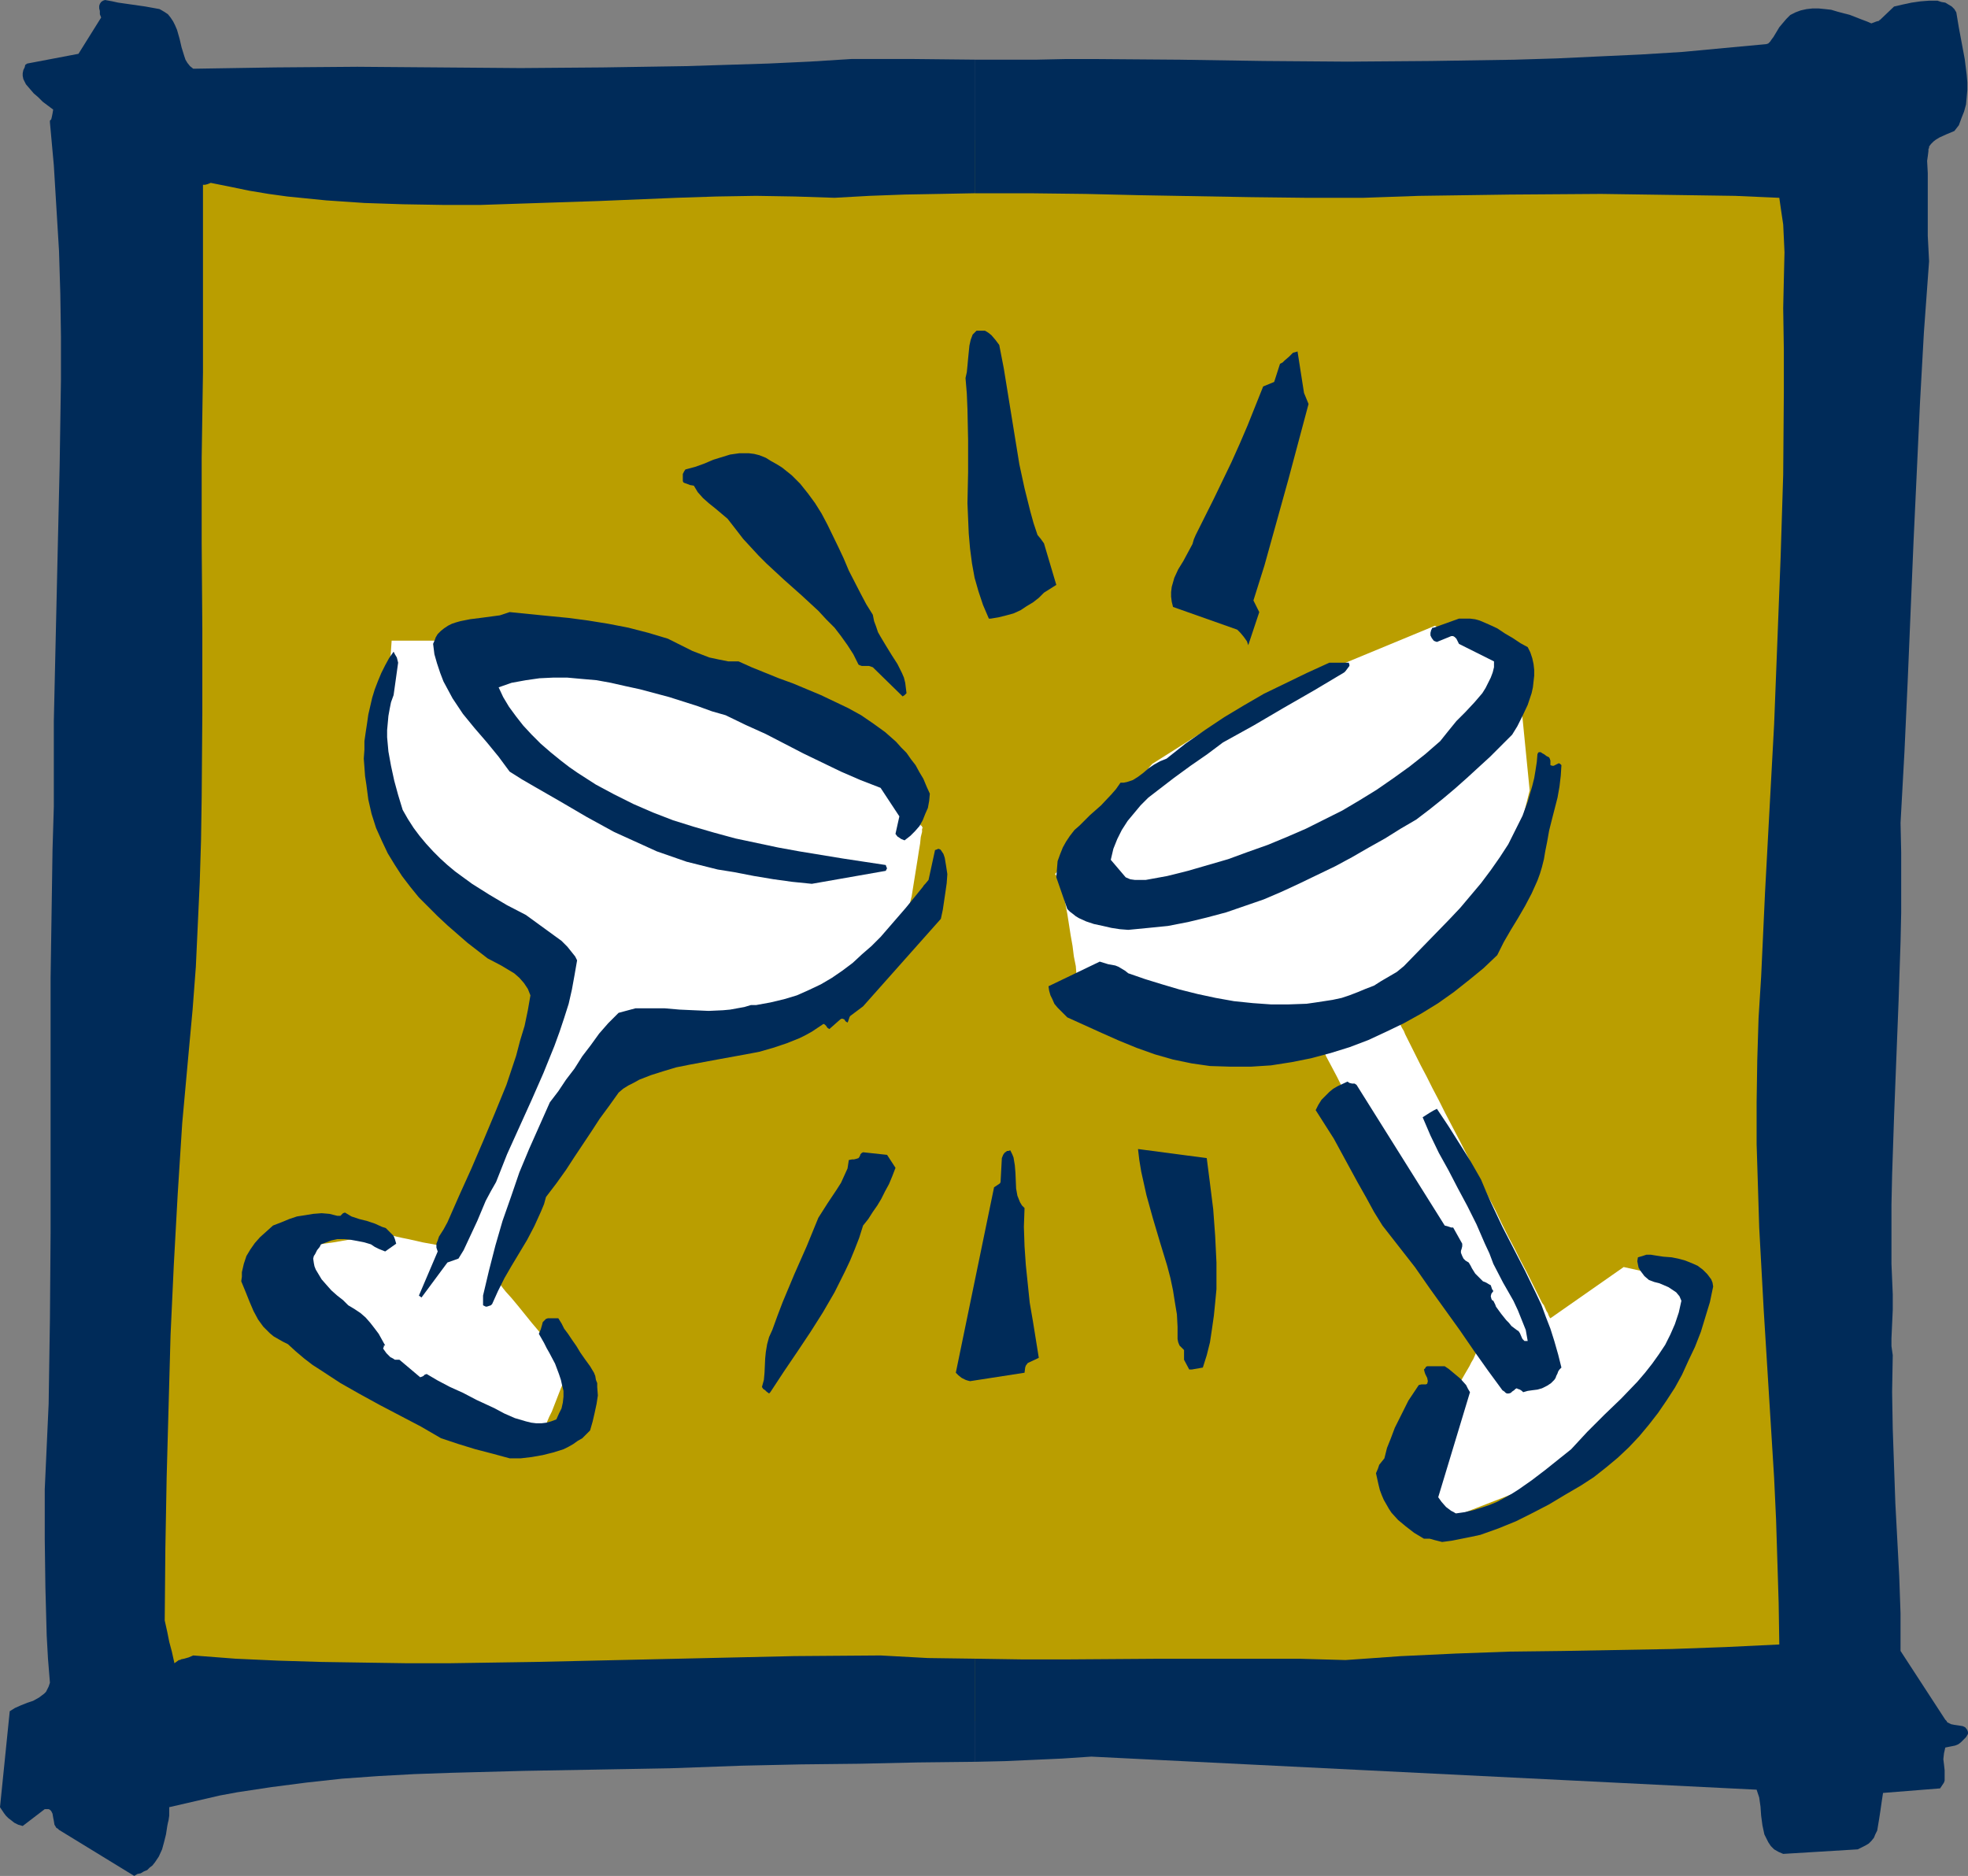
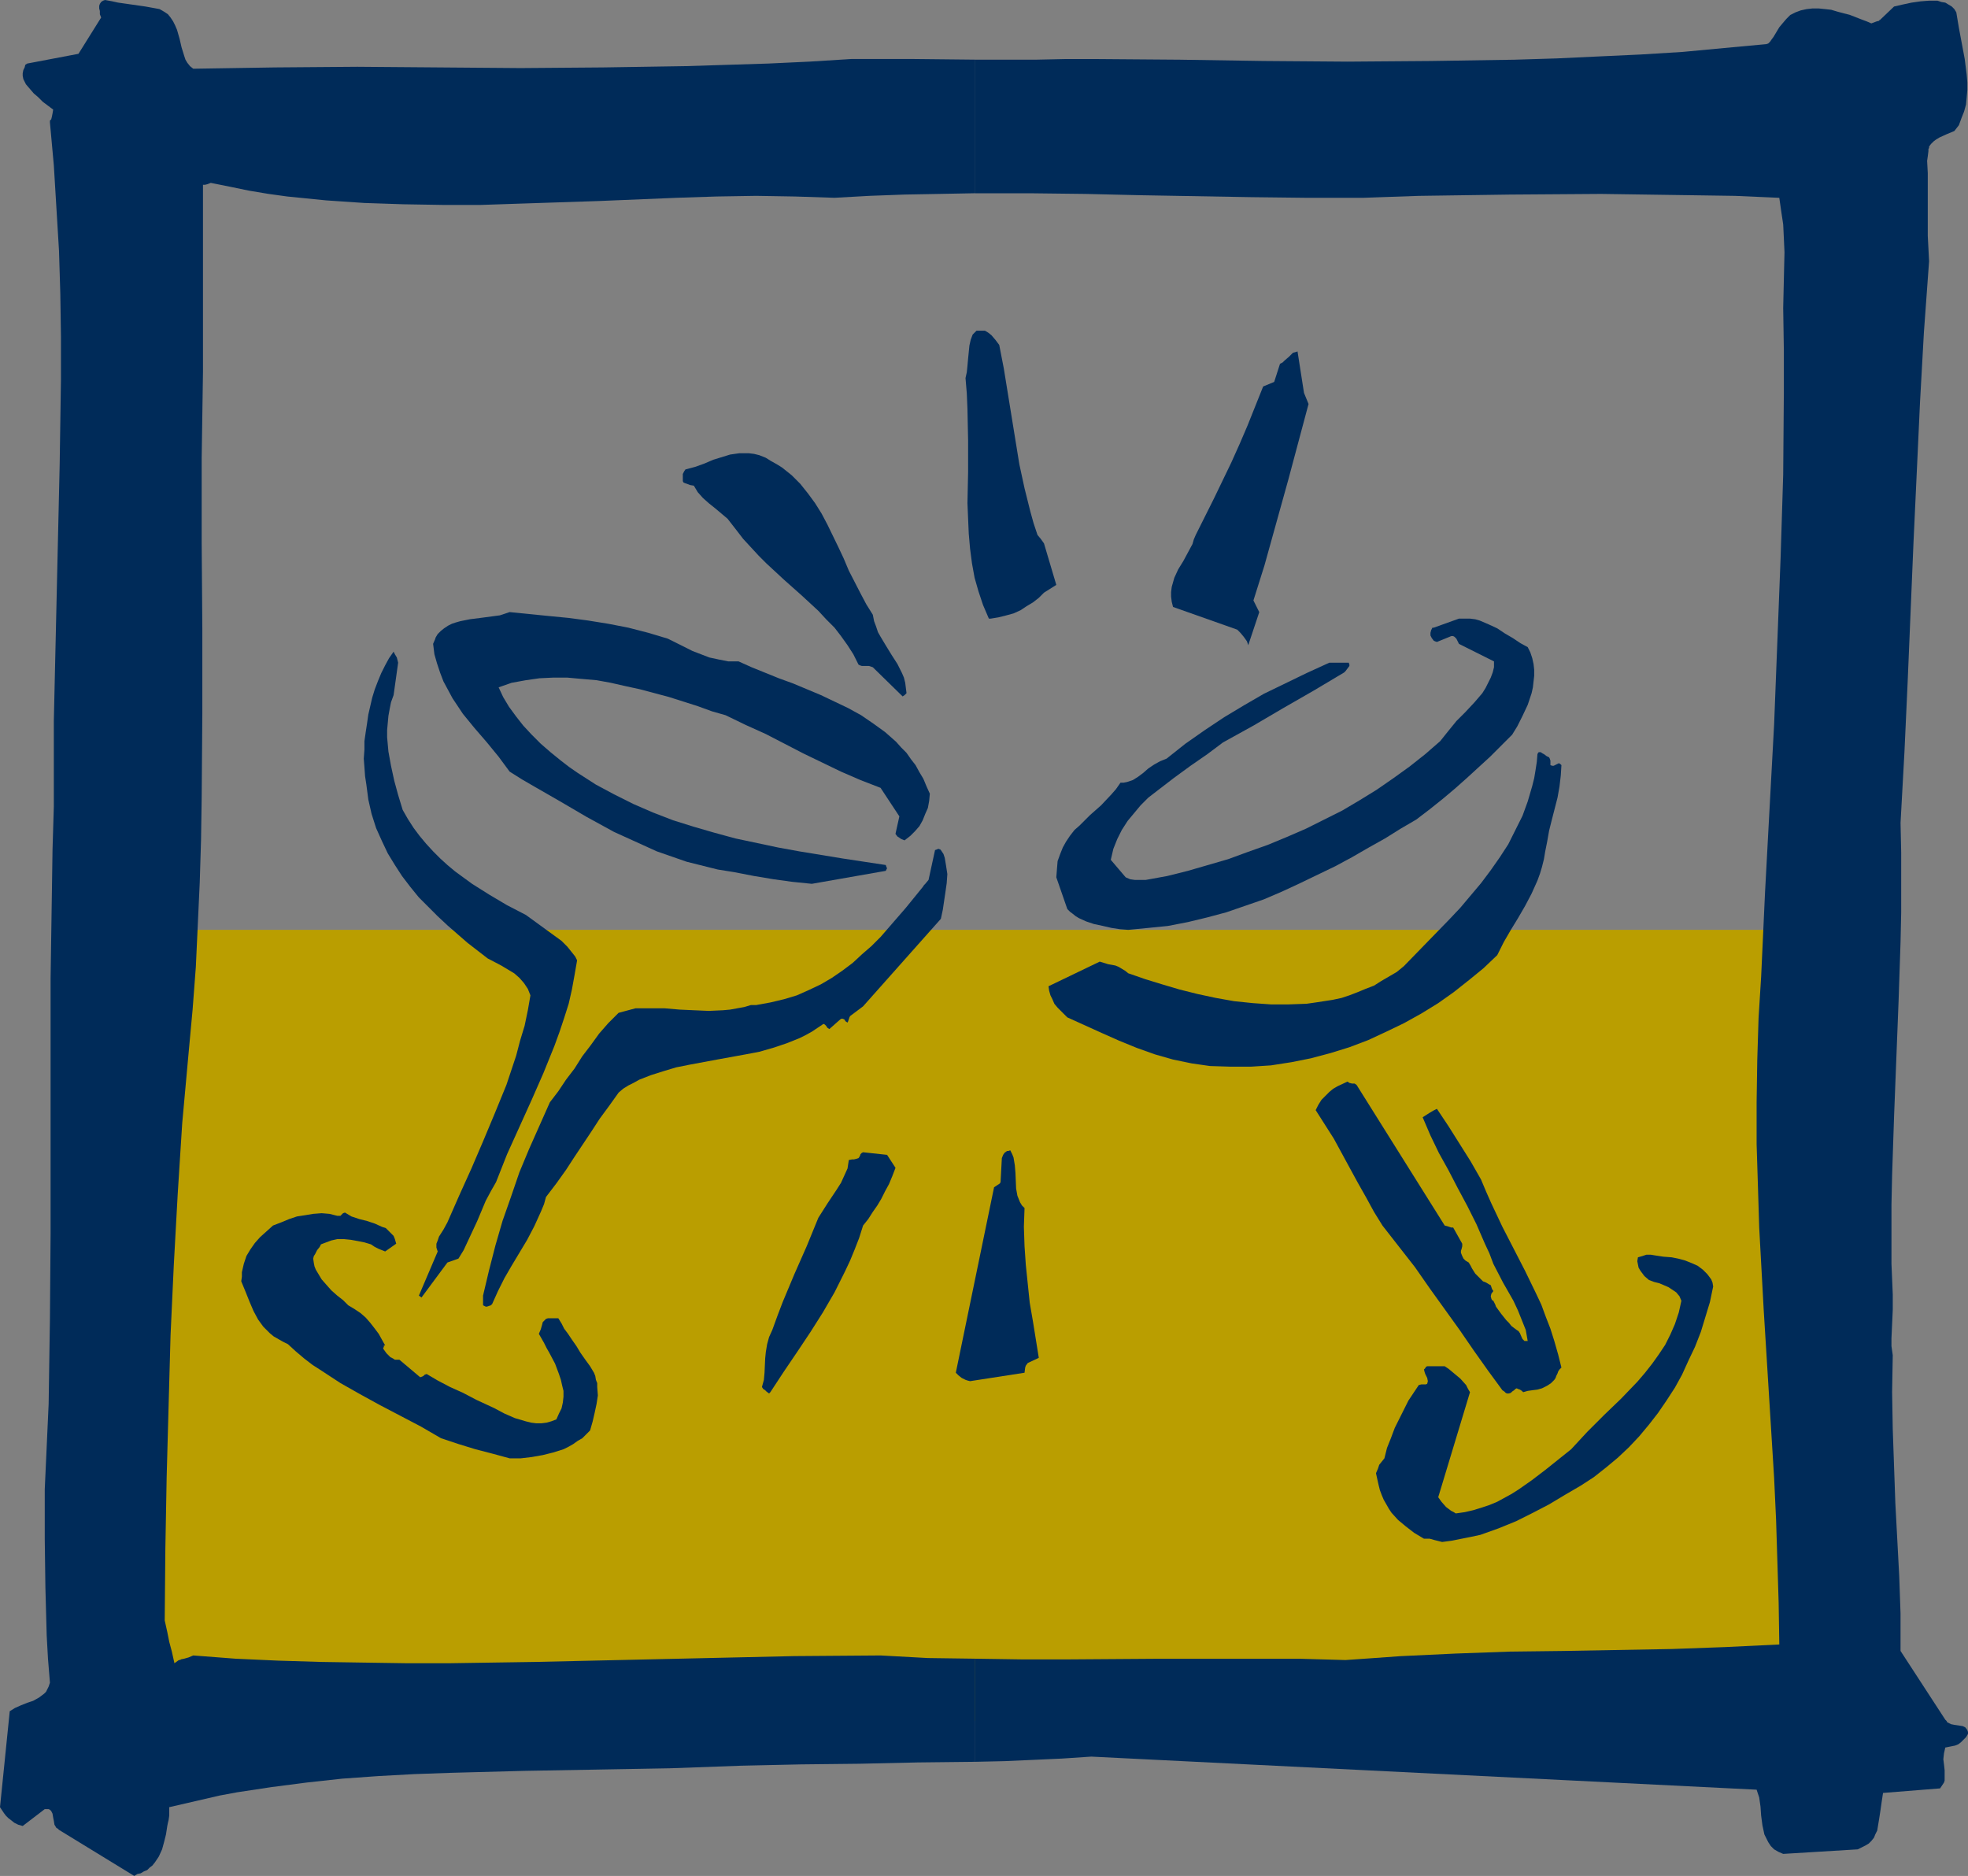
<svg xmlns="http://www.w3.org/2000/svg" xmlns:ns1="http://sodipodi.sourceforge.net/DTD/sodipodi-0.dtd" xmlns:ns2="http://www.inkscape.org/namespaces/inkscape" version="1.0" width="129.766mm" height="123.688mm" id="svg21" ns1:docname="Toasting.wmf">
  <rect width="100%" height="100%" fill="#808080" stroke="none" />
  <ns1:namedview id="namedview21" pagecolor="#ffffff" bordercolor="#000000" borderopacity="0.25" ns2:showpageshadow="2" ns2:pageopacity="0.0" ns2:pagecheckerboard="0" ns2:deskcolor="#d1d1d1" ns2:document-units="mm" />
  <defs id="defs1">
    <pattern id="WMFhbasepattern" patternUnits="userSpaceOnUse" width="6" height="6" x="0" y="0" />
  </defs>
-   <path style="fill:#ba9e00;fill-opacity:1;fill-rule:evenodd;stroke:none" d="M 26.664,34.904 H 458.459 V 232.044 H 26.664 Z" id="path1" />
  <path style="fill:#ba9e00;fill-opacity:1;fill-rule:evenodd;stroke:none" d="M 26.664,428.862 H 458.459 V 231.721 H 26.664 Z" id="path2" />
  <path style="fill:#002b59;fill-opacity:1;fill-rule:evenodd;stroke:none" d="m 243.046,413.349 v 25.693 l 7.272,-0.162 7.272,-0.323 7.11,-0.323 7.272,-0.485 165.801,8.241 0.323,0.97 0.323,0.97 0.323,2.262 0.162,2.262 0.323,2.424 0.485,2.262 0.485,0.97 0.485,0.97 0.646,0.97 0.808,0.808 1.131,0.646 1.131,0.485 18.584,-1.131 0.97,-0.485 0.97,-0.485 0.808,-0.485 0.646,-0.646 0.646,-0.808 0.323,-0.808 0.485,-0.97 0.162,-0.97 0.323,-1.939 0.323,-2.101 0.323,-2.262 0.323,-2.101 14.221,-1.131 0.323,-0.485 0.323,-0.485 0.323,-0.485 0.162,-0.485 v -1.131 -1.454 l -0.162,-1.454 -0.162,-1.293 0.162,-1.454 0.323,-1.454 1.616,-0.323 0.808,-0.162 0.808,-0.323 0.646,-0.485 0.646,-0.646 0.646,-0.646 0.485,-0.808 v -0.485 l -0.162,-0.485 -0.485,-0.646 -0.646,-0.323 -0.97,-0.162 -1.131,-0.162 -0.808,-0.162 -0.97,-0.485 -0.162,-0.323 -0.323,-0.323 -11.15,-17.129 v -9.372 l -0.323,-9.211 -0.97,-18.26 -0.323,-9.211 -0.323,-9.211 -0.162,-9.211 0.162,-9.211 -0.323,-2.262 v -1.939 l 0.162,-3.555 0.162,-3.555 v -1.939 -1.939 l -0.323,-7.595 v -7.433 -7.272 l 0.162,-7.433 0.485,-14.543 1.131,-28.925 0.485,-14.543 0.162,-7.433 v -7.272 -7.595 l -0.162,-7.433 0.97,-17.613 0.808,-17.613 1.454,-34.742 0.808,-17.29 0.808,-17.452 0.97,-17.452 1.293,-17.775 -0.162,-3.232 -0.162,-3.07 v -6.464 -3.07 -6.14 l -0.162,-3.07 0.162,-1.131 0.162,-1.293 v -0.485 l 0.162,-0.323 v -0.162 -0.162 l 0.485,-0.646 0.646,-0.646 0.646,-0.485 0.808,-0.485 1.778,-0.808 1.939,-0.808 1.131,-1.454 0.646,-1.777 0.646,-1.616 0.485,-1.777 0.162,-1.777 0.162,-1.777 v -1.939 l -0.162,-1.939 -0.485,-3.878 -1.454,-7.756 -0.646,-3.878 -0.485,-0.808 -0.646,-0.646 -0.808,-0.485 -0.808,-0.485 -0.97,-0.162 -0.97,-0.323 h -0.97 -1.131 l -2.101,0.162 -2.262,0.323 -2.262,0.485 -2.101,0.485 -3.555,3.393 h -0.162 v 0.162 l -0.646,0.162 -1.293,0.485 -1.131,-0.485 -1.293,-0.485 -2.909,-1.131 -3.07,-0.808 -1.616,-0.485 -1.454,-0.162 -1.616,-0.162 h -1.616 l -1.454,0.162 -1.454,0.323 -1.293,0.485 -1.293,0.646 -0.97,0.97 -0.97,1.131 -0.808,0.97 -0.485,0.808 -0.485,0.808 -0.485,0.808 -0.485,0.646 -0.323,0.485 -0.485,0.485 -0.485,0.162 -10.504,0.97 -10.342,0.97 -10.504,0.646 -10.504,0.485 -10.342,0.485 -10.504,0.323 -20.846,0.323 -20.846,0.162 -20.846,-0.162 -20.846,-0.323 -20.846,-0.162 h -7.757 l -7.595,0.162 h -14.867 v 33.288 h 13.736 l 13.736,0.162 13.736,0.323 27.634,0.485 13.898,0.162 h 13.898 l 13.898,-0.485 11.312,-0.162 11.312,-0.162 22.786,-0.162 11.312,0.162 11.15,0.162 10.989,0.162 10.989,0.485 0.485,3.393 0.485,3.232 0.162,3.393 0.162,3.555 -0.162,6.787 -0.162,7.11 0.162,10.503 v 10.342 l -0.162,20.684 -0.646,20.684 -0.808,20.845 -0.808,20.684 -1.131,20.845 -1.131,21.007 -0.97,21.007 -0.646,10.342 -0.323,10.503 -0.162,10.503 v 10.342 l 0.323,10.342 0.323,10.503 1.131,20.684 1.293,20.845 1.293,20.845 0.485,10.342 0.323,10.342 0.323,10.503 0.162,10.342 -13.413,0.646 -13.413,0.485 -26.987,0.485 -13.413,0.162 -13.413,0.485 -13.736,0.646 -6.787,0.485 -6.949,0.485 -11.474,-0.323 h -11.635 -22.947 l -23.109,0.162 h -11.474 z" id="path3" />
  <path style="fill:#002b59;fill-opacity:1;fill-rule:evenodd;stroke:none" d="M 243.046,48.154 V 14.866 l -15.352,-0.162 h -15.514 l -10.342,0.646 -10.342,0.485 -10.342,0.323 -10.342,0.323 -20.523,0.323 -20.523,0.162 -20.362,-0.162 -20.362,-0.162 -20.523,0.162 -20.362,0.323 -0.808,-0.646 -0.646,-0.808 -0.485,-0.808 -0.323,-0.97 L 45.248,11.796 44.763,9.695 44.117,7.433 43.632,6.302 43.147,5.332 42.501,4.363 41.854,3.555 40.885,2.909 39.754,2.262 37.976,1.939 36.198,1.616 32.805,1.131 29.411,0.646 27.957,0.323 26.179,0 l -0.485,0.162 -0.485,0.323 -0.323,0.485 -0.162,0.485 v 0.646 l 0.162,0.646 V 3.555 l 0.323,0.808 L 19.554,13.412 6.787,15.836 6.302,16.159 6.141,16.805 5.818,17.452 5.656,18.26 v 0.646 l 0.162,0.808 0.646,1.293 0.97,1.131 0.97,1.131 1.131,0.97 1.131,1.131 2.586,1.939 -0.162,0.97 -0.162,0.808 -0.162,0.646 -0.323,0.323 v 0.485 l 0.97,10.665 0.646,10.665 0.646,10.665 0.323,10.665 0.162,10.665 v 10.665 l -0.323,21.33 -0.485,21.168 -0.485,21.33 -0.485,21.33 v 10.665 10.665 l -0.323,10.665 -0.162,10.827 -0.323,21.33 v 21.168 21.33 21.007 l -0.162,21.33 -0.162,10.503 -0.162,10.665 -0.485,10.665 -0.485,10.665 v 12.281 l 0.162,12.119 0.323,11.958 0.323,5.817 0.485,5.979 -0.323,0.97 -0.323,0.646 -0.323,0.646 -0.485,0.485 -1.293,0.97 -1.454,0.808 -1.454,0.485 -1.616,0.646 -1.454,0.646 -1.293,0.808 L 0,450.353 l 0.97,1.454 0.485,0.646 0.646,0.646 0.646,0.485 0.808,0.646 0.97,0.485 1.131,0.323 5.494,-4.201 h 0.485 0.485 l 0.323,0.162 0.323,0.323 0.323,0.646 0.162,0.97 0.162,0.808 0.162,0.97 0.485,0.808 0.323,0.162 0.323,0.323 18.746,11.473 0.808,-0.485 0.808,-0.162 0.808,-0.485 0.808,-0.323 0.646,-0.646 0.646,-0.485 0.646,-0.808 0.97,-1.454 0.808,-1.778 0.485,-1.777 0.485,-1.939 0.323,-2.101 0.162,-0.808 0.162,-0.646 0.162,-1.131 v -2.101 l 4.202,-0.97 4.202,-0.97 4.202,-0.97 4.363,-0.808 8.565,-1.293 8.726,-1.131 8.888,-0.97 9.05,-0.646 8.888,-0.485 9.211,-0.323 18.261,-0.485 18.261,-0.323 18.099,-0.323 8.888,-0.323 8.888,-0.323 14.706,-0.323 14.706,-0.162 14.382,-0.323 14.382,-0.162 v -25.693 l -11.797,-0.162 -11.797,-0.646 -21.493,0.162 -21.493,0.485 -43.147,0.97 -21.331,0.323 h -10.666 l -10.827,-0.162 -10.504,-0.162 -10.666,-0.323 -10.666,-0.485 -10.504,-0.808 -1.131,0.485 -1.131,0.323 -0.808,0.162 -0.162,0.162 H 44.602 l -1.131,0.808 -0.323,-1.454 -0.323,-1.454 -0.646,-2.424 -0.485,-2.424 -0.323,-1.454 -0.323,-1.454 0.162,-17.937 0.323,-17.775 0.485,-17.775 0.485,-17.613 0.808,-17.452 0.97,-17.613 1.131,-17.775 1.616,-17.775 0.97,-10.503 0.808,-10.665 0.485,-10.503 0.485,-10.503 0.323,-10.503 0.162,-10.665 0.162,-21.007 v -21.168 l -0.162,-21.168 v -21.33 l 0.323,-21.33 v 0 -46.7 h 0.162 0.323 l 0.646,-0.162 0.808,-0.323 4.848,0.97 4.686,0.97 4.848,0.808 4.686,0.646 4.848,0.485 4.848,0.485 9.534,0.646 9.696,0.323 9.696,0.162 h 9.696 l 9.696,-0.323 19.554,-0.646 19.554,-0.808 9.858,-0.323 9.858,-0.162 9.696,0.162 9.858,0.323 8.726,-0.485 8.726,-0.323 8.888,-0.162 z" id="path4" />
-   <path style="fill:#ffffff;fill-opacity:1;fill-rule:evenodd;stroke:none" d="m 97.606,159.652 -2.747,39.105 26.987,30.217 h 0.162 v 0.162 l 0.162,0.323 0.162,0.323 0.646,0.97 0.808,1.131 0.808,1.454 1.131,1.454 2.101,3.232 2.262,3.232 0.97,1.454 0.97,1.293 0.646,1.131 0.323,0.323 0.323,0.485 0.162,0.323 0.162,0.162 h 0.162 v 0 0.162 0.162 l -0.162,0.162 v 0.323 l -0.323,0.97 -0.323,1.293 -0.485,1.454 -0.485,1.616 -0.485,2.101 -0.646,2.101 -0.646,2.424 -0.808,2.585 -0.808,2.585 -0.808,2.909 -1.616,5.817 -1.778,5.979 -1.778,6.14 -1.616,5.817 -0.808,2.747 -0.808,2.747 -0.646,2.424 -0.808,2.424 -0.646,2.101 -0.485,1.939 -0.485,1.777 -0.485,1.454 -0.323,1.131 -0.323,0.808 v 0.323 0.323 l -0.162,0.162 v 0 0 h -0.162 -0.323 l -0.323,-0.162 -0.97,-0.162 -1.293,-0.162 -1.454,-0.323 -1.616,-0.323 -3.555,-0.646 -3.555,-0.808 -1.616,-0.323 -1.454,-0.323 -1.131,-0.323 -0.97,-0.162 -0.323,-0.162 h -0.162 l -0.162,-0.162 v 0 h -0.162 l -0.162,0.162 h -0.485 l -0.485,0.162 -0.485,0.162 h -0.808 l -1.616,0.323 -1.939,0.323 -2.101,0.323 -4.686,0.808 -4.686,0.646 -2.101,0.323 -1.939,0.323 -1.616,0.162 -0.646,0.162 h -0.485 l -0.485,0.162 h -0.323 -0.323 v 0 l 0.808,10.827 37.814,26.662 v 0 h 0.323 l 0.323,0.162 0.485,0.162 0.646,0.162 0.646,0.162 0.808,0.323 0.97,0.162 1.939,0.646 2.262,0.646 4.848,1.454 4.848,1.454 2.101,0.646 2.101,0.646 0.808,0.162 0.808,0.162 0.808,0.162 0.485,0.323 h 0.485 l 0.323,0.162 h 0.323 l 0.162,-0.162 0.162,-0.485 0.323,-0.646 0.323,-0.97 0.485,-1.131 0.646,-1.293 1.131,-2.909 1.131,-2.909 0.646,-1.454 0.485,-1.131 0.323,-0.97 0.323,-0.808 0.162,-0.485 0.162,-0.162 v -0.162 h -0.162 v -0.162 l -0.323,-0.323 -0.323,-0.485 -0.485,-0.485 -0.485,-0.485 -0.485,-0.808 -0.808,-0.646 -1.293,-1.778 -1.616,-1.939 -1.616,-1.939 -1.778,-2.101 -3.394,-4.201 -1.616,-1.939 -1.454,-1.616 -0.646,-0.808 -0.485,-0.646 -0.485,-0.646 -0.485,-0.485 -0.323,-0.485 -0.323,-0.323 -0.162,-0.162 v -0.162 -0.162 l 0.162,-0.323 0.323,-0.646 0.485,-0.808 0.485,-1.131 0.646,-1.293 0.808,-1.454 0.808,-1.616 0.808,-1.778 0.97,-1.939 0.808,-1.939 1.131,-2.101 2.101,-4.525 2.101,-4.525 2.262,-4.525 2.101,-4.525 0.97,-2.101 0.97,-2.101 0.97,-1.939 0.808,-1.778 0.808,-1.616 0.808,-1.454 0.485,-1.454 0.646,-1.131 0.323,-0.808 0.323,-0.808 0.162,-0.323 0.162,-0.323 v 0 l 0.323,-0.323 0.323,-0.485 0.485,-0.646 1.293,-1.939 1.293,-2.101 1.454,-2.262 0.646,-0.97 0.646,-0.97 0.485,-0.646 0.323,-0.646 0.162,-0.323 0.162,-0.162 48.157,-4.04 23.594,-22.461 v -0.162 -0.162 -0.323 l 0.162,-0.485 v -0.485 l 0.162,-0.808 0.162,-1.454 0.323,-1.939 0.485,-1.939 1.454,-9.049 0.323,-2.101 0.323,-1.939 0.162,-1.616 0.162,-0.646 0.162,-0.646 v -0.485 -0.323 l 0.162,-0.162 v -0.162 h -0.162 v -0.323 l -0.323,-0.162 -0.323,-0.646 -0.323,-0.485 -0.485,-0.646 -0.485,-0.808 -0.646,-0.97 -1.293,-2.101 -1.293,-2.262 -1.454,-2.424 -1.616,-2.585 -3.07,-5.009 -1.454,-2.424 -1.293,-2.101 -0.485,-0.97 -0.646,-0.808 -0.323,-0.808 -0.485,-0.646 -0.323,-0.485 -0.162,-0.485 -0.162,-0.162 v -0.162 h -0.323 -0.323 l -0.323,-0.162 -0.485,-0.162 -0.485,-0.162 -1.454,-0.485 -1.616,-0.485 -1.778,-0.808 -4.04,-1.293 -3.878,-1.454 -1.939,-0.646 -1.616,-0.646 -1.293,-0.485 -0.646,-0.162 -0.485,-0.162 -0.323,-0.162 -0.323,-0.162 h -0.162 v 0 l -24.725,-4.04 -28.28,-7.595 h -15.514 z" id="path5" />
-   <path style="fill:#ffffff;fill-opacity:1;fill-rule:evenodd;stroke:none" d="m 262.923,217.824 24.24,-27.47 21.978,-13.897 20.362,-8.887 28.118,-11.635 20.685,11.635 2.909,29.41 -7.595,30.379 v 0.162 l -0.323,0.162 -0.323,0.323 -0.485,0.485 -0.485,0.646 -0.646,0.646 -0.808,0.808 -0.97,0.97 -0.808,0.97 -0.97,0.97 -2.262,2.262 -2.262,2.424 -4.848,4.848 -2.262,2.424 -2.101,2.262 -0.97,0.97 -0.97,0.97 -0.808,0.808 -0.808,0.808 -0.646,0.646 -0.646,0.646 -0.485,0.485 -0.323,0.323 -0.162,0.162 h -0.162 v 0 l 0.162,0.323 0.162,0.162 0.162,0.485 0.162,0.485 0.323,0.485 0.323,0.646 0.485,0.808 0.323,0.808 0.485,0.97 0.97,1.939 1.131,2.262 1.293,2.585 1.454,2.747 1.454,2.909 1.616,3.07 1.616,3.232 1.778,3.393 1.778,3.393 3.555,6.948 3.555,6.948 1.778,3.393 1.616,3.393 1.616,3.232 1.616,3.07 1.454,2.909 1.454,2.747 1.293,2.585 1.131,2.262 0.97,1.939 0.485,0.97 0.485,0.646 0.646,1.454 0.323,0.485 0.162,0.485 0.162,0.323 0.162,0.323 0.162,0.162 v 0 l 18.261,-12.766 8.726,1.939 10.827,8.726 v 0.162 l -0.162,0.323 -0.162,0.323 -0.323,0.646 -0.323,0.646 -0.323,0.808 -0.485,0.808 -0.646,1.131 -0.485,1.131 -0.646,1.131 -1.293,2.585 -1.454,2.747 -1.454,2.909 -1.454,2.909 -1.454,2.747 -1.293,2.585 -0.485,1.131 -0.646,1.131 -0.485,0.97 -0.485,0.97 -0.485,0.808 -0.323,0.646 -0.323,0.485 -0.162,0.485 -0.162,0.162 v 0 0.162 l -0.323,0.162 -0.323,0.162 -0.323,0.162 -0.646,0.323 -0.646,0.323 -0.808,0.485 -0.808,0.485 -1.778,0.808 -2.262,1.131 -4.363,2.424 -4.525,2.262 -2.262,0.97 -1.778,0.97 -0.808,0.485 -0.808,0.323 -0.646,0.323 -0.485,0.323 -0.485,0.162 -0.323,0.323 h -0.162 -0.162 l -20.362,7.918 -13.736,-4.848 3.717,-9.857 h 0.162 l 0.162,-0.323 0.162,-0.323 0.162,-0.485 0.323,-0.485 0.485,-0.808 0.485,-0.808 0.485,-0.808 1.131,-2.101 1.293,-2.101 1.293,-2.424 1.293,-2.585 2.747,-4.848 1.293,-2.262 1.131,-1.939 0.485,-0.97 0.485,-0.808 0.646,-1.454 0.323,-0.485 0.162,-0.323 0.162,-0.162 v -0.162 -0.162 h -0.162 v -0.323 l -0.323,-0.323 -0.162,-0.485 -0.323,-0.646 -0.485,-0.646 -0.323,-0.808 -0.485,-0.808 -0.485,-0.97 -0.485,-0.97 -0.646,-1.131 -1.293,-2.424 -1.293,-2.747 -1.616,-2.909 -1.616,-3.07 -1.778,-3.232 -1.778,-3.555 -1.778,-3.555 -1.939,-3.717 -3.878,-7.433 -3.878,-7.595 -1.939,-3.555 -1.939,-3.717 -1.778,-3.393 -1.778,-3.393 -1.616,-3.232 -1.454,-2.909 -1.454,-2.747 -1.293,-2.424 -0.485,-1.131 -0.646,-0.97 -0.485,-0.97 -0.485,-0.97 -0.323,-0.808 -0.323,-0.646 -0.323,-0.646 -0.323,-0.485 -0.162,-0.485 -0.162,-0.323 -0.162,-0.162 v 0 h -0.808 -0.485 l -0.808,-0.162 -0.808,-0.162 -0.97,-0.162 h -0.97 l -2.424,-0.485 -2.747,-0.323 -2.747,-0.485 -5.979,-0.97 -2.747,-0.485 -2.747,-0.323 -2.262,-0.485 -1.131,-0.162 -0.97,-0.162 -0.808,-0.162 h -0.646 l -0.646,-0.162 -0.485,-0.162 h -0.162 -0.162 l -26.341,-3.555 v 0 -0.323 -0.323 -0.646 l -0.162,-0.485 v -0.808 l -0.162,-0.808 -0.162,-0.97 -0.162,-2.101 -0.485,-2.424 -0.323,-2.585 -0.485,-2.747 -0.808,-5.171 -0.485,-2.585 -0.485,-2.101 -0.485,-2.101 -0.323,-0.808 -0.323,-0.646 -0.162,-0.646 -0.323,-0.485 -0.323,-0.485 z" id="path6" />
  <path style="fill:#002b59;fill-opacity:1;fill-rule:evenodd;stroke:none" d="m 359.398,384.263 2.424,-0.323 2.424,-0.485 2.424,-0.485 2.262,-0.485 2.262,-0.808 2.262,-0.808 4.363,-1.777 4.202,-2.101 4.04,-2.101 4.04,-2.424 3.878,-2.262 3.232,-2.101 3.07,-2.424 2.909,-2.424 2.747,-2.585 2.586,-2.747 2.424,-2.909 2.262,-2.909 2.101,-3.07 2.101,-3.232 1.778,-3.232 1.616,-3.555 1.616,-3.393 1.454,-3.717 1.131,-3.717 1.131,-3.717 0.808,-3.878 -0.162,-0.97 -0.323,-0.808 -0.485,-0.646 -0.485,-0.646 -1.131,-1.131 -1.293,-0.97 -1.454,-0.646 -1.616,-0.646 -1.778,-0.485 -1.616,-0.323 -2.101,-0.162 -2.101,-0.323 -0.97,-0.162 h -1.131 l -0.97,0.323 -1.131,0.323 -0.162,0.97 0.162,0.808 0.162,0.808 0.485,0.808 0.97,1.293 1.131,0.97 1.293,0.485 1.293,0.323 1.131,0.485 1.131,0.485 0.97,0.646 0.97,0.646 0.808,0.97 0.485,1.131 -0.646,2.909 -0.97,2.909 -1.131,2.585 -1.293,2.585 -1.616,2.424 -1.616,2.262 -1.778,2.262 -1.939,2.262 -4.04,4.201 -4.202,4.04 -4.202,4.201 -4.04,4.363 -3.232,2.585 -3.232,2.585 -3.394,2.585 -3.232,2.262 -1.778,1.131 -1.778,0.97 -1.778,0.97 -1.939,0.808 -1.939,0.646 -2.101,0.646 -2.101,0.485 -2.262,0.323 -0.485,-0.323 -0.646,-0.323 -1.293,-0.97 -1.131,-1.293 -0.808,-1.131 7.918,-26.178 -0.485,-0.808 -0.485,-0.97 -1.454,-1.616 -1.939,-1.616 -0.97,-0.808 -0.97,-0.646 h -4.363 l -0.323,0.162 -0.162,0.323 -0.323,0.323 0.162,0.646 0.162,0.485 0.485,0.97 0.162,0.808 -0.162,0.646 -0.323,0.162 h -1.131 l -0.646,0.162 -1.293,1.939 -1.293,1.939 -1.131,2.262 -1.131,2.262 -1.131,2.262 -0.97,2.585 -0.97,2.424 -0.646,2.585 -0.646,0.808 -0.646,0.808 -0.323,0.97 -0.485,1.131 0.323,1.454 0.323,1.454 0.323,1.293 0.485,1.293 0.485,1.131 0.646,1.131 0.646,1.131 0.646,0.97 1.616,1.778 1.939,1.616 2.101,1.616 2.424,1.454 h 1.454 l 1.131,0.323 z" id="path7" />
  <path style="fill:#002b59;fill-opacity:1;fill-rule:evenodd;stroke:none" d="m 127.017,363.418 h 2.747 l 2.747,-0.323 2.747,-0.485 2.586,-0.646 2.586,-0.808 1.293,-0.646 1.131,-0.646 1.131,-0.808 1.131,-0.646 0.97,-0.97 0.97,-0.97 0.646,-2.262 0.485,-2.101 0.485,-2.262 0.323,-2.101 -0.162,-2.101 v -0.97 l -0.323,-0.808 -0.162,-0.97 -0.323,-0.808 -0.485,-0.808 -0.485,-0.808 -1.293,-1.778 -1.131,-1.616 -0.97,-1.616 -1.131,-1.616 -0.97,-1.454 -0.97,-1.293 -0.646,-1.293 -0.808,-1.293 h -2.586 l -0.485,0.162 -0.485,0.485 -0.323,0.323 -0.162,0.646 -0.323,1.131 -0.485,1.131 1.293,2.262 0.646,1.293 0.646,1.131 1.454,2.747 0.97,2.585 0.485,1.454 0.323,1.454 0.323,1.293 v 1.454 l -0.162,1.454 -0.323,1.454 -0.646,1.293 -0.646,1.454 -1.293,0.485 -1.131,0.323 -1.293,0.162 h -1.293 l -1.293,-0.162 -1.293,-0.323 -2.747,-0.808 -2.586,-1.131 -2.424,-1.293 -2.424,-1.131 -2.101,-0.97 -3.394,-1.778 -3.232,-1.454 -3.07,-1.616 -2.747,-1.616 -0.485,0.162 -0.323,0.323 -0.323,0.162 -0.485,0.162 -5.171,-4.363 h -0.485 -0.646 l -0.485,-0.323 -0.646,-0.323 -0.97,-0.97 -0.808,-1.131 v -0.162 l 0.162,-0.323 v -0.323 h 0.323 l -0.808,-1.454 -0.808,-1.454 -0.97,-1.293 -1.131,-1.454 -1.131,-1.293 -1.293,-1.131 -1.454,-0.97 -1.616,-0.97 -1.293,-1.293 -1.454,-1.131 -1.454,-1.293 -1.293,-1.454 -1.131,-1.293 -0.97,-1.616 -0.485,-0.808 -0.323,-0.808 -0.162,-0.808 -0.162,-1.131 0.162,-0.646 0.323,-0.485 0.485,-0.97 0.646,-0.808 0.323,-0.646 1.293,-0.485 1.293,-0.485 1.454,-0.323 h 1.778 l 1.616,0.162 1.778,0.323 1.616,0.323 1.616,0.485 0.97,0.646 0.97,0.485 0.808,0.323 0.808,0.323 2.747,-1.939 -0.323,-1.131 -0.323,-0.808 -0.646,-0.646 -0.646,-0.646 -0.646,-0.646 -0.97,-0.323 -1.778,-0.808 -1.939,-0.646 -1.939,-0.485 -1.939,-0.646 -0.808,-0.485 -0.808,-0.485 -0.485,0.162 -0.323,0.323 -0.323,0.323 h -0.323 -0.485 l -1.939,-0.485 -1.939,-0.162 -2.101,0.162 -1.939,0.323 -2.101,0.323 -1.939,0.646 -1.939,0.808 -2.101,0.808 -1.616,1.454 -1.616,1.454 -1.293,1.454 -1.131,1.616 -0.97,1.616 -0.646,1.939 -0.485,2.101 v 1.131 l -0.162,1.131 1.131,2.747 0.97,2.424 0.97,2.262 1.131,2.101 1.293,1.778 0.808,0.808 0.808,0.808 0.97,0.808 1.131,0.646 1.131,0.646 1.293,0.646 1.939,1.778 2.101,1.777 2.101,1.616 2.262,1.454 4.686,3.07 4.848,2.747 5.01,2.747 10.181,5.332 5.01,2.909 4.363,1.454 4.202,1.293 4.363,1.131 z" id="path8" />
  <path style="fill:#002b59;fill-opacity:1;fill-rule:evenodd;stroke:none" d="m 191.981,346.935 3.394,-5.171 3.394,-5.009 3.232,-4.848 3.07,-4.848 2.909,-5.009 2.586,-5.171 1.293,-2.747 1.131,-2.747 1.131,-2.909 0.97,-3.07 1.293,-1.616 1.131,-1.778 1.131,-1.616 0.97,-1.616 0.97,-1.939 0.97,-1.778 0.808,-1.939 0.808,-2.101 -2.101,-3.232 -5.979,-0.646 -0.323,0.162 -0.323,0.323 -0.162,0.485 -0.323,0.485 -0.485,0.162 -0.646,0.162 h -0.485 l -0.808,0.162 -0.323,2.101 -0.808,1.778 -0.808,1.778 -1.131,1.778 -2.262,3.393 -2.262,3.555 -2.909,7.11 -3.07,6.948 -2.909,6.948 -1.293,3.393 -1.293,3.555 -0.808,1.778 -0.485,1.778 -0.323,1.939 -0.162,1.616 -0.162,3.555 -0.162,1.778 -0.485,1.778 0.323,0.485 0.485,0.323 0.323,0.323 0.646,0.485 z" id="path9" />
  <path style="fill:#002b59;fill-opacity:1;fill-rule:evenodd;stroke:none" d="m 376.043,347.258 0.485,-0.162 0.323,-0.323 0.485,-0.323 0.323,-0.323 0.323,-0.162 0.323,0.162 0.485,0.162 0.485,0.323 0.323,0.323 1.131,-0.323 1.131,-0.162 1.293,-0.162 1.131,-0.323 1.293,-0.646 0.97,-0.646 0.808,-0.808 0.323,-0.485 0.162,-0.485 0.323,-0.646 0.162,-0.485 0.323,-0.485 0.485,-0.485 -0.808,-3.232 -0.97,-3.393 -0.97,-3.07 -1.131,-2.909 -1.131,-3.07 -1.293,-2.747 -2.747,-5.656 -5.656,-10.988 -2.747,-5.817 -1.293,-2.909 -1.293,-3.07 -2.586,-4.525 -2.747,-4.363 -2.747,-4.363 -2.909,-4.363 -0.97,0.485 -0.808,0.485 -1.778,1.131 1.939,4.525 2.101,4.363 2.424,4.363 2.262,4.363 2.424,4.525 2.262,4.525 2.101,4.848 1.131,2.424 0.97,2.585 2.424,4.686 2.586,4.525 1.131,2.424 0.97,2.424 0.97,2.424 0.485,2.747 h -0.162 -0.323 -0.323 l -0.485,-0.485 -0.162,-0.323 -0.485,-1.131 -0.323,-0.485 -0.485,-0.323 -0.646,-0.485 -0.646,-0.485 -0.646,-0.808 -0.646,-0.646 -1.293,-1.616 -1.293,-1.777 -0.162,-0.485 -0.323,-0.646 -0.162,-0.323 -0.323,-0.162 -0.162,-0.323 -0.162,-0.646 0.162,-0.646 0.485,-0.646 -0.323,-0.485 -0.162,-0.485 -0.162,-0.485 -0.323,-0.162 -0.808,-0.485 -0.808,-0.323 -0.97,-0.97 -0.97,-0.97 -0.808,-1.293 -0.323,-0.646 -0.485,-0.808 -0.808,-0.485 -0.485,-0.485 -0.323,-0.646 -0.323,-0.808 v -0.485 l 0.162,-0.485 0.162,-0.646 v -0.646 l -2.262,-4.04 h -0.485 l -0.485,-0.162 -0.485,-0.162 -0.646,-0.162 -21.978,-35.065 -0.485,-0.323 h -0.646 l -0.646,-0.162 -0.485,-0.323 -2.424,1.131 -1.131,0.646 -0.97,0.808 -0.97,0.97 -0.97,0.97 -0.808,1.293 -0.646,1.293 2.262,3.555 2.262,3.555 4.04,7.433 1.939,3.555 2.101,3.717 1.939,3.555 2.101,3.393 4.04,5.171 4.04,5.171 3.717,5.332 7.434,10.342 3.555,5.171 3.555,5.009 3.555,4.848 0.485,0.323 0.323,0.323 0.323,0.162 v 0 z" id="path10" />
  <path style="fill:#002b59;fill-opacity:1;fill-rule:evenodd;stroke:none" d="m 241.753,344.188 13.574,-2.101 0.162,-1.293 0.162,-0.485 0.485,-0.646 2.747,-1.293 -1.454,-9.049 -0.808,-4.686 -0.485,-4.686 -0.485,-4.686 -0.323,-4.686 -0.162,-4.848 0.162,-4.686 -0.646,-0.646 -0.485,-0.808 -0.323,-0.808 -0.323,-0.808 -0.323,-1.778 -0.162,-3.878 -0.162,-1.939 -0.162,-0.97 -0.162,-0.97 -0.323,-0.808 -0.485,-0.97 -0.485,0.162 h -0.323 l -0.646,0.485 -0.323,0.485 -0.323,0.808 -0.323,5.979 -0.162,0.323 -0.485,0.323 -0.485,0.323 -0.485,0.323 -9.534,46.215 0.646,0.646 0.808,0.646 0.97,0.485 0.485,0.162 z" id="path11" />
-   <path style="fill:#002b59;fill-opacity:1;fill-rule:evenodd;stroke:none" d="m 297.02,341.28 2.747,-0.485 0.97,-3.07 0.808,-3.232 0.485,-3.232 0.485,-3.393 0.323,-3.232 0.323,-3.393 v -3.232 -3.393 l -0.323,-6.625 -0.485,-6.625 -0.808,-6.464 -0.808,-6.302 -17.13,-2.262 0.323,2.747 0.485,2.909 0.646,2.909 0.646,2.909 1.616,5.817 1.778,5.979 1.778,5.817 0.808,3.07 0.646,3.07 0.485,3.07 0.485,2.909 0.162,3.07 v 3.07 l 0.162,0.808 0.323,0.808 0.485,0.485 0.646,0.646 v 2.424 l 1.293,2.424 z" id="path12" />
-   <path style="fill:#002b59;fill-opacity:1;fill-rule:evenodd;stroke:none" d="m 92.112,332.392 0.323,-0.323 -7.11,-5.656 0.323,0.808 0.485,0.646 0.808,0.485 1.131,0.485 4.04,4.04 z" id="path13" />
  <path style="fill:#002b59;fill-opacity:1;fill-rule:evenodd;stroke:none" d="m 121.038,325.605 h 0.323 l 0.485,-0.162 0.485,-0.162 0.323,-0.323 1.454,-3.232 1.616,-3.232 1.778,-3.07 1.939,-3.232 1.939,-3.232 1.778,-3.393 1.616,-3.555 0.808,-1.939 0.485,-1.778 2.586,-3.393 2.424,-3.393 2.101,-3.232 4.202,-6.302 2.101,-3.232 2.262,-3.07 2.424,-3.393 1.131,-0.97 1.293,-0.808 1.293,-0.646 1.454,-0.808 2.909,-1.131 3.07,-0.97 3.232,-0.97 3.232,-0.646 6.949,-1.293 7.11,-1.293 3.394,-0.646 3.394,-0.97 3.394,-1.131 3.232,-1.293 1.616,-0.808 1.454,-0.808 1.454,-0.97 1.454,-0.97 0.323,0.162 0.323,0.323 0.323,0.485 0.485,0.323 2.747,-2.424 0.323,-0.162 h 0.162 l 0.485,0.162 0.323,0.485 0.485,0.323 0.162,-0.323 0.162,-0.485 0.162,-0.485 0.162,-0.323 3.232,-2.424 19.392,-21.815 0.485,-2.262 0.646,-4.363 0.323,-2.262 0.162,-2.262 -0.323,-2.101 -0.162,-0.97 -0.162,-0.97 -0.323,-0.97 -0.646,-0.97 -0.162,-0.162 -0.485,-0.162 -0.323,0.162 -0.485,0.162 -1.616,7.433 -0.808,0.97 -0.323,0.323 -0.323,0.485 -4.202,5.171 -4.202,4.848 -2.101,2.424 -2.262,2.262 -2.424,2.101 -2.262,2.101 -2.586,1.939 -2.586,1.778 -2.747,1.616 -3.07,1.454 -2.909,1.293 -3.232,0.97 -3.394,0.808 -3.555,0.646 h -1.293 l -1.616,0.485 -1.778,0.323 -1.778,0.323 -1.778,0.162 -3.555,0.162 -3.717,-0.162 -3.555,-0.162 -3.717,-0.323 h -3.555 -3.717 l -4.202,1.131 -2.586,2.585 -2.262,2.585 -2.101,2.909 -2.101,2.747 -1.939,3.07 -2.101,2.747 -1.939,2.909 -2.101,2.747 -2.586,5.817 -2.586,5.817 -2.424,5.817 -2.101,6.14 -2.101,5.979 -1.778,6.14 -1.616,6.302 -1.454,6.14 v 2.424 z" id="path14" />
  <path style="fill:#002b59;fill-opacity:1;fill-rule:evenodd;stroke:none" d="m 105.04,323.343 6.464,-8.726 2.747,-0.97 1.293,-2.101 1.131,-2.424 2.262,-4.848 2.101,-5.009 1.293,-2.424 1.293,-2.262 2.747,-6.948 3.07,-6.787 3.07,-6.787 2.909,-6.625 2.747,-6.787 1.293,-3.555 1.131,-3.393 1.131,-3.555 0.808,-3.555 0.646,-3.555 0.646,-3.717 -0.485,-0.97 -0.646,-0.808 -1.293,-1.616 -1.454,-1.454 -1.778,-1.293 -3.555,-2.585 -1.778,-1.293 -1.778,-1.293 -4.686,-2.424 -4.363,-2.585 -4.363,-2.747 -4.202,-3.07 -1.939,-1.616 -1.778,-1.616 -1.778,-1.777 -1.778,-1.939 -1.616,-1.939 -1.454,-1.939 -1.454,-2.262 -1.293,-2.262 -1.131,-3.717 -0.97,-3.555 -0.808,-3.717 -0.646,-3.555 -0.323,-3.555 v -1.778 l 0.162,-1.778 0.162,-1.778 0.323,-1.777 0.323,-1.616 0.646,-1.778 1.131,-8.08 -0.162,-0.646 -0.162,-0.646 -0.485,-0.808 -0.323,-0.646 -1.131,1.616 -0.97,1.778 -0.97,1.939 -0.808,1.939 -0.808,2.101 -0.646,2.101 -0.485,2.101 -0.485,2.101 -0.323,2.262 -0.323,2.101 -0.323,2.262 v 2.101 l -0.162,2.262 0.162,2.101 0.162,2.262 0.323,2.101 0.485,3.717 0.808,3.555 1.131,3.555 1.454,3.232 1.454,3.07 1.778,2.909 1.778,2.747 2.101,2.747 2.101,2.585 2.424,2.424 2.262,2.262 2.424,2.262 5.01,4.363 5.01,3.878 3.394,1.777 1.616,0.97 1.616,0.97 1.293,1.131 1.131,1.293 0.97,1.454 0.646,1.616 -0.646,3.717 -0.808,3.878 -1.131,3.717 -0.97,3.717 -2.424,7.272 -2.909,7.11 -2.909,6.948 -2.909,6.787 -3.07,6.787 -2.909,6.625 -0.97,1.778 -1.131,1.778 -0.323,0.97 -0.323,0.808 v 0.97 l 0.323,0.97 -4.686,10.988 z" id="path15" />
  <path style="fill:#002b59;fill-opacity:1;fill-rule:evenodd;stroke:none" d="m 301.545,265.655 5.171,0.162 h 5.01 l 5.01,-0.323 5.171,-0.808 4.848,-0.97 4.848,-1.293 4.686,-1.454 4.686,-1.778 4.525,-2.101 4.363,-2.101 4.363,-2.424 4.202,-2.585 3.878,-2.747 3.878,-3.07 3.555,-2.909 3.394,-3.232 1.616,-3.232 1.778,-3.07 1.778,-2.909 1.778,-3.07 1.616,-3.07 1.454,-3.232 0.646,-1.778 0.485,-1.616 0.485,-1.939 0.323,-1.939 0.485,-2.424 0.485,-2.747 0.646,-2.585 1.454,-5.656 0.485,-2.747 0.323,-2.747 0.162,-2.585 -0.323,-0.323 -0.323,-0.162 -0.646,0.323 -0.646,0.323 h -0.323 l -0.485,-0.162 v -1.131 l -0.162,-0.485 -0.162,-0.323 -0.646,-0.323 -0.646,-0.485 -0.323,-0.162 -0.485,-0.323 h -0.485 l -0.162,0.162 -0.162,0.323 -0.162,1.939 -0.323,2.101 -0.323,1.939 -0.485,1.939 -1.131,3.878 -1.293,3.555 -1.778,3.555 -1.778,3.555 -2.101,3.232 -2.262,3.232 -2.424,3.232 -2.586,3.07 -2.586,3.07 -2.747,2.909 -5.656,5.817 -5.656,5.817 -1.778,1.454 -1.939,1.131 -1.939,1.131 -1.778,1.131 -2.101,0.808 -1.939,0.808 -2.101,0.808 -1.939,0.646 -2.262,0.485 -2.101,0.323 -2.101,0.323 -2.262,0.323 -4.525,0.162 h -4.363 l -4.525,-0.323 -4.686,-0.485 -4.525,-0.808 -4.525,-0.97 -4.525,-1.131 -4.363,-1.293 -4.202,-1.293 -4.202,-1.454 -0.808,-0.646 -0.808,-0.485 -0.808,-0.485 -0.808,-0.323 -1.778,-0.323 -2.101,-0.646 -12.766,6.14 0.162,1.131 0.323,1.131 0.485,0.97 0.485,1.131 0.808,0.97 0.808,0.808 1.616,1.616 8.565,3.878 4.363,1.939 4.363,1.778 4.525,1.616 4.525,1.293 4.686,0.97 2.262,0.323 z" id="path16" />
  <path style="fill:#002b59;fill-opacity:1;fill-rule:evenodd;stroke:none" d="m 281.184,231.721 5.01,-0.485 4.848,-0.485 5.01,-0.97 4.686,-1.131 4.848,-1.293 4.686,-1.616 4.686,-1.616 4.525,-1.939 4.525,-2.101 4.363,-2.101 4.363,-2.101 4.202,-2.262 4.202,-2.424 4.04,-2.262 3.878,-2.424 3.878,-2.262 3.394,-2.585 3.232,-2.585 3.07,-2.585 2.909,-2.585 5.818,-5.332 5.494,-5.494 1.293,-2.101 1.293,-2.585 1.293,-2.747 0.97,-2.909 0.323,-1.454 0.162,-1.454 0.162,-1.454 v -1.454 l -0.162,-1.454 -0.323,-1.454 -0.485,-1.454 -0.646,-1.293 -1.778,-0.97 -1.939,-1.293 -1.939,-1.131 -1.939,-1.293 -2.101,-0.97 -2.262,-0.97 -1.131,-0.323 -1.293,-0.162 h -1.293 -1.454 l -6.302,2.262 h -0.323 l -0.162,0.323 -0.162,0.323 -0.162,0.646 v 0.646 l 0.323,0.646 0.485,0.646 0.323,0.162 0.485,0.162 3.555,-1.454 h 0.485 l 0.323,0.162 0.485,0.485 0.323,0.646 0.323,0.646 8.726,4.363 v 1.454 l -0.323,1.293 -0.485,1.293 -0.646,1.293 -0.646,1.293 -0.808,1.293 -1.939,2.262 -2.262,2.424 -2.262,2.262 -2.101,2.585 -1.939,2.424 -3.717,3.232 -3.878,3.07 -4.04,2.909 -4.202,2.909 -4.202,2.585 -4.363,2.585 -4.525,2.262 -4.525,2.262 -4.848,2.101 -4.686,1.939 -5.01,1.778 -4.848,1.777 -5.01,1.454 -5.01,1.454 -5.171,1.293 -5.333,0.97 h -1.293 -1.454 l -1.131,-0.162 -1.131,-0.485 -3.717,-4.363 0.646,-2.747 0.97,-2.424 1.131,-2.262 1.454,-2.262 1.616,-1.939 1.616,-1.939 1.939,-1.939 2.101,-1.616 4.202,-3.232 4.202,-3.07 4.202,-2.909 1.939,-1.454 1.939,-1.454 7.595,-4.201 7.434,-4.363 7.595,-4.363 7.595,-4.525 0.162,-0.162 0.162,-0.162 0.485,-0.646 0.485,-0.646 v -0.323 l -0.162,-0.485 h -4.848 l -5.656,2.585 -5.333,2.585 -5.333,2.585 -5.01,2.909 -4.848,2.909 -4.848,3.232 -4.848,3.393 -4.686,3.717 -1.616,0.646 -1.454,0.808 -1.454,0.97 -1.293,1.131 -1.293,0.97 -1.293,0.808 -1.454,0.485 -0.808,0.162 h -0.808 l -1.131,1.616 -1.131,1.293 -2.586,2.747 -2.747,2.424 -2.586,2.585 -1.293,1.131 -1.131,1.454 -0.97,1.454 -0.808,1.454 -0.646,1.616 -0.646,1.778 -0.162,1.939 -0.162,2.101 2.747,7.918 0.646,0.646 0.646,0.485 0.808,0.646 0.808,0.485 1.778,0.808 1.939,0.646 2.262,0.485 2.101,0.485 2.101,0.323 z" id="path17" />
  <path style="fill:#002b59;fill-opacity:1;fill-rule:evenodd;stroke:none" d="m 202.323,220.248 18.422,-3.232 0.162,-0.323 0.162,-0.323 -0.162,-0.323 -0.162,-0.485 -10.666,-1.616 -10.827,-1.777 -5.333,-0.97 -5.333,-1.131 -5.333,-1.131 -5.333,-1.454 -5.01,-1.454 -5.171,-1.616 -5.01,-1.939 -4.848,-2.101 -4.848,-2.424 -4.525,-2.424 -4.525,-2.909 -2.101,-1.454 -2.101,-1.616 -2.586,-2.101 -2.424,-2.101 -2.262,-2.262 -2.101,-2.262 -1.778,-2.262 -1.778,-2.424 -1.454,-2.424 -1.131,-2.424 3.232,-1.131 3.555,-0.646 3.394,-0.485 3.394,-0.162 h 3.555 l 3.555,0.323 3.717,0.323 3.555,0.646 3.555,0.808 3.717,0.808 7.272,1.939 7.11,2.262 3.555,1.293 3.394,0.97 5.01,2.424 5.01,2.262 9.373,4.848 4.686,2.262 4.686,2.262 4.848,2.101 5.01,1.939 4.686,7.11 -0.97,4.363 0.485,0.646 0.485,0.323 0.485,0.323 0.808,0.323 1.454,-1.131 1.131,-1.131 1.131,-1.293 0.808,-1.454 0.646,-1.616 0.646,-1.454 0.323,-1.778 0.162,-1.778 -0.808,-1.778 -0.808,-1.939 -0.97,-1.616 -0.97,-1.778 -1.131,-1.454 -1.131,-1.616 -1.293,-1.293 -1.293,-1.454 -2.747,-2.424 -2.909,-2.101 -3.07,-2.101 -3.232,-1.778 -3.394,-1.616 -3.394,-1.616 -6.949,-2.909 -3.555,-1.293 -6.787,-2.747 -3.232,-1.454 h -2.586 l -2.424,-0.485 -2.262,-0.485 -2.101,-0.808 -2.101,-0.808 -1.939,-0.97 -4.202,-2.101 -4.848,-1.454 -5.01,-1.293 -5.01,-0.97 -5.01,-0.808 -4.848,-0.646 -5.01,-0.485 -9.696,-0.97 -2.424,0.808 -2.424,0.323 -2.424,0.323 -2.586,0.323 -2.424,0.485 -1.131,0.323 -0.97,0.323 -0.97,0.485 -0.97,0.646 -0.808,0.646 -0.808,0.808 -0.485,0.808 -0.162,0.485 -0.485,1.131 0.323,2.585 0.646,2.262 0.808,2.424 0.808,2.101 1.131,2.101 1.131,2.101 1.293,1.939 1.293,1.939 2.909,3.555 3.07,3.555 2.909,3.555 2.747,3.717 3.07,1.939 3.07,1.778 6.464,3.717 6.626,3.878 6.787,3.717 3.555,1.616 3.555,1.616 3.555,1.616 3.717,1.293 3.717,1.293 3.878,0.97 3.878,0.97 4.04,0.646 5.01,0.97 4.848,0.808 4.686,0.646 z" id="path18" />
  <path style="fill:#002b59;fill-opacity:1;fill-rule:evenodd;stroke:none" d="m 225.432,173.225 0.485,-0.485 -0.162,-1.293 -0.162,-1.293 -0.323,-1.293 -0.485,-1.131 -1.131,-2.262 -1.454,-2.262 -1.293,-2.101 -1.454,-2.424 -0.646,-1.131 -0.485,-1.454 -0.485,-1.293 -0.323,-1.616 -1.616,-2.585 -1.454,-2.747 -2.909,-5.656 -1.293,-3.07 -1.293,-2.747 -2.747,-5.656 -1.454,-2.747 -1.616,-2.585 -1.778,-2.424 -1.939,-2.424 -2.101,-2.101 -2.424,-1.939 -1.293,-0.808 -1.454,-0.808 -1.293,-0.808 -1.616,-0.646 -1.293,-0.323 -1.293,-0.162 h -1.131 -1.293 l -2.262,0.323 -2.101,0.646 -2.101,0.646 -2.262,0.97 -2.262,0.808 -2.424,0.646 -0.323,0.485 -0.323,0.646 v 1.293 0.485 l 0.162,0.323 0.323,0.162 0.485,0.162 0.808,0.323 0.97,0.162 0.97,1.616 1.293,1.454 1.454,1.293 1.616,1.293 3.07,2.585 1.131,1.454 1.131,1.454 1.616,2.101 1.939,2.101 1.939,2.101 1.939,1.939 4.363,4.04 4.363,3.878 4.202,3.878 1.939,2.101 2.101,2.101 1.616,2.101 1.616,2.262 1.454,2.262 1.293,2.585 0.323,0.162 0.485,0.162 h 0.808 0.97 l 0.485,0.162 0.485,0.162 7.434,7.272 z" id="path19" />
  <path style="fill:#002b59;fill-opacity:1;fill-rule:evenodd;stroke:none" d="m 311.08,160.783 2.747,-8.241 -1.454,-2.909 2.747,-8.726 5.979,-21.492 5.01,-18.745 -1.131,-2.747 -1.616,-10.342 -0.485,0.162 -0.646,0.162 -0.97,0.97 -1.131,0.97 -0.485,0.485 -0.646,0.323 -1.454,4.525 -2.747,1.131 -1.939,4.848 -1.939,4.848 -1.939,4.525 -2.101,4.686 -4.363,9.049 -4.525,9.049 -0.485,1.131 -0.323,1.131 -1.131,2.101 -1.131,2.101 -1.293,2.101 -0.97,2.101 -0.323,1.131 -0.323,1.131 -0.162,1.293 v 1.131 l 0.162,1.293 0.323,1.293 15.998,5.656 0.808,0.808 0.808,0.97 0.808,1.131 z" id="path20" />
  <path style="fill:#002b59;fill-opacity:1;fill-rule:evenodd;stroke:none" d="m 246.925,154.158 1.939,-0.323 1.939,-0.485 1.778,-0.485 1.778,-0.808 1.454,-0.97 1.616,-0.97 1.454,-1.131 1.293,-1.293 3.07,-1.939 -3.07,-10.342 -0.808,-1.131 -0.808,-0.97 -0.97,-2.909 -0.808,-2.909 -1.454,-5.817 -1.293,-5.979 -0.97,-5.979 -0.97,-5.979 -1.939,-11.958 -1.131,-5.817 -0.97,-1.293 -0.97,-1.131 -0.808,-0.646 -0.808,-0.485 h -2.101 l -0.485,0.485 -0.485,0.485 -0.485,1.293 -0.323,1.454 -0.162,1.616 -0.162,1.616 -0.162,1.777 -0.162,1.616 -0.323,1.454 0.323,3.878 0.162,3.878 0.162,7.756 v 7.918 l -0.162,7.756 0.162,3.878 0.162,3.717 0.323,3.717 0.485,3.717 0.646,3.555 0.97,3.393 1.131,3.393 1.454,3.393 z" id="path21" />
</svg>